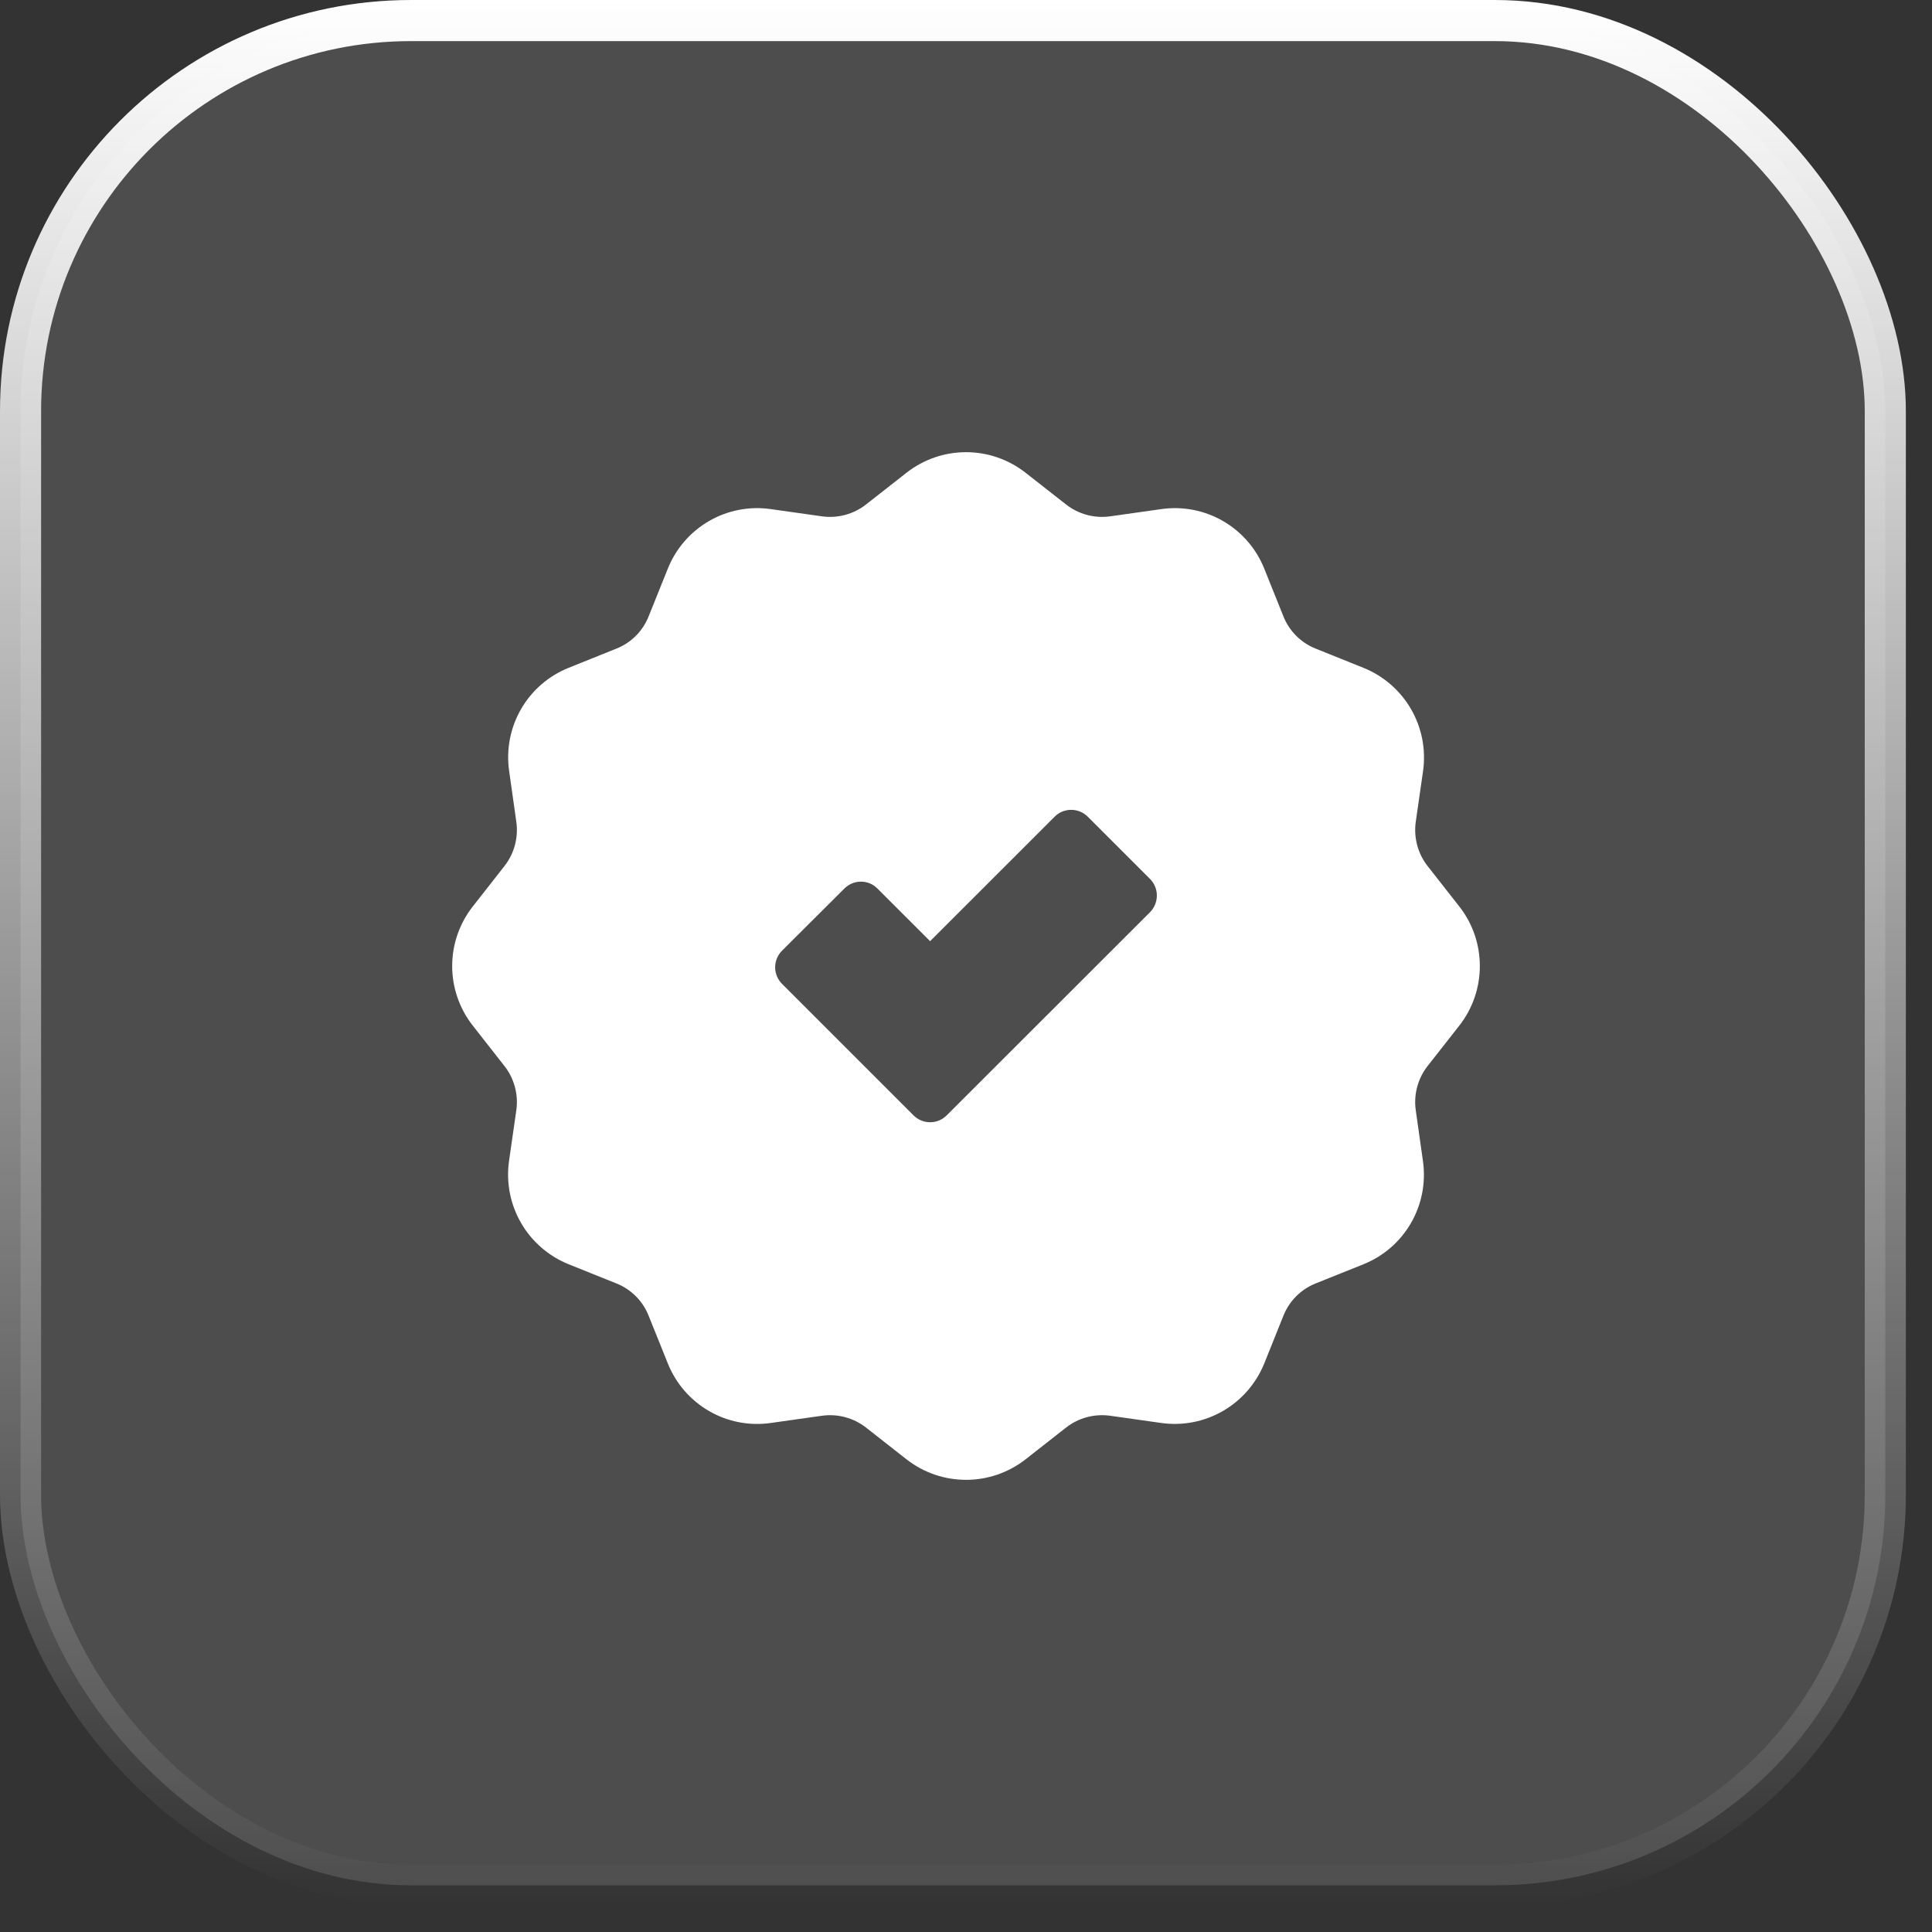
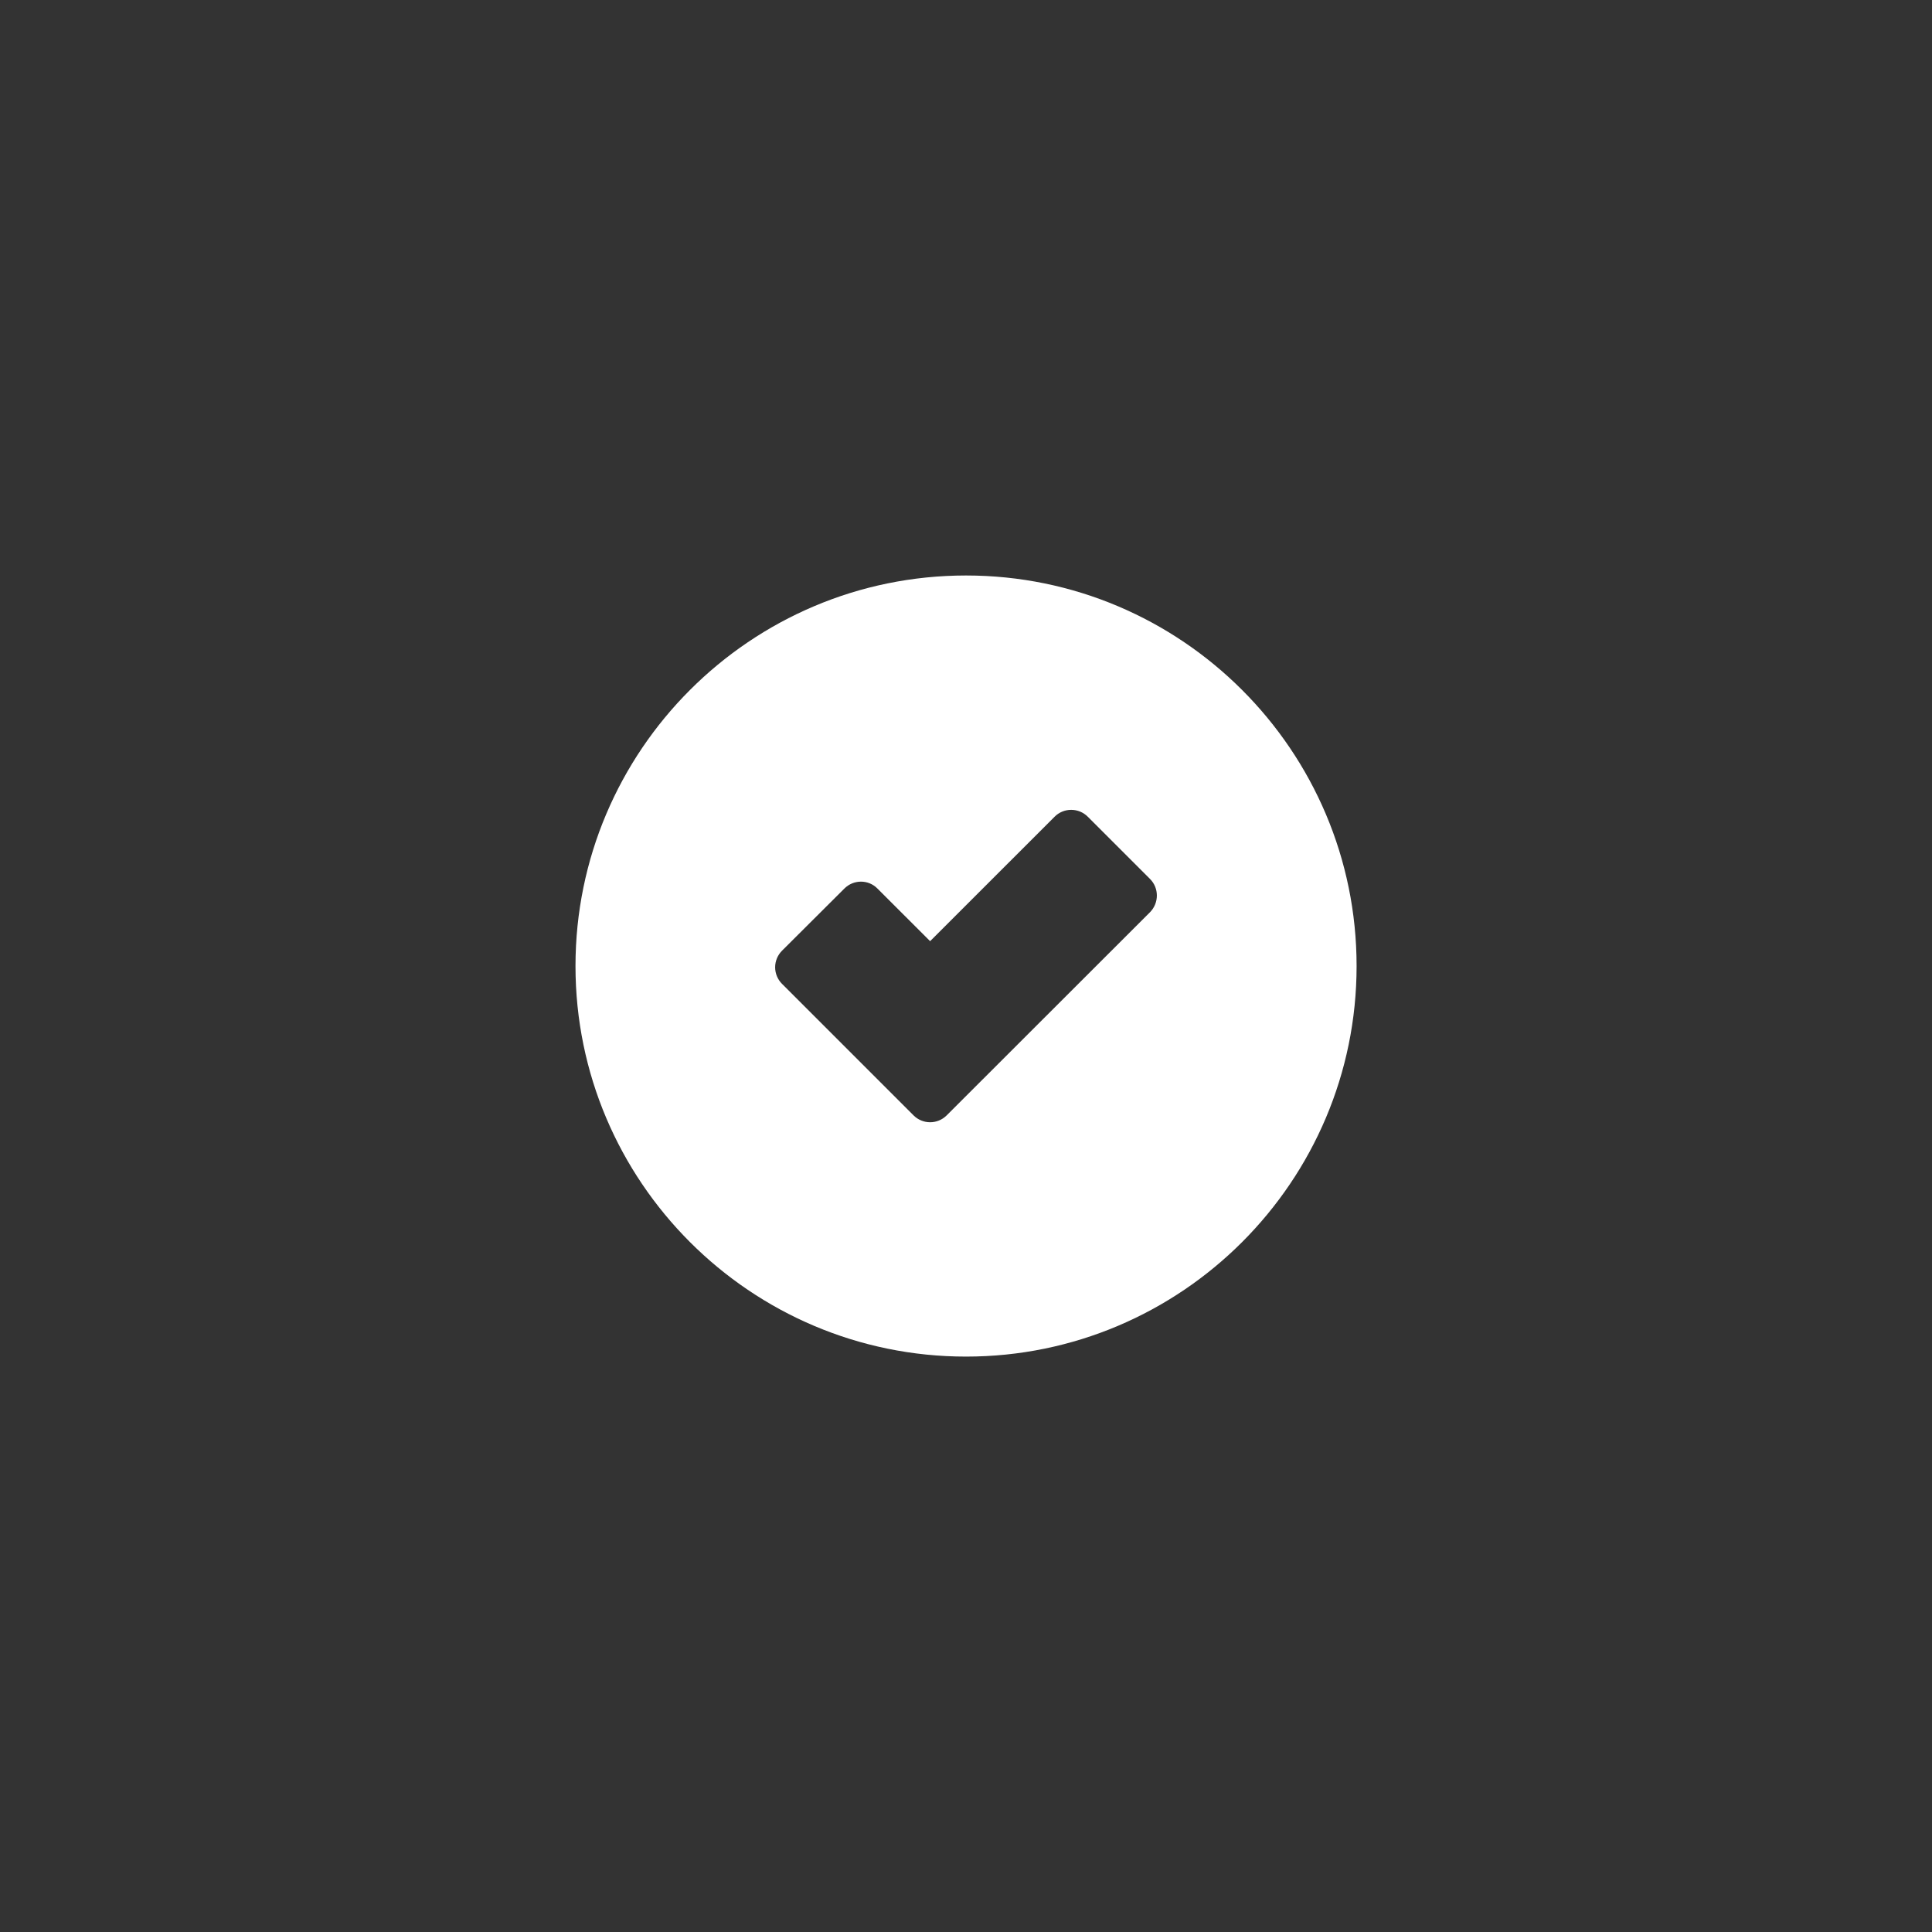
<svg xmlns="http://www.w3.org/2000/svg" width="47" height="47" viewBox="0 0 47 47" fill="none">
  <rect x="0" y="0" width="47" height="47" fill="#333333" stroke="none" />
-   <rect data-figma-bg-blur-radius="37.9" x="0.5" y="0.5" width="45.364" height="45.364" rx="9.5" fill="white" fill-opacity="0.13" stroke="url(#paint0_linear_174_3382)" />
  <path d="M23.501 14C18.26 14 14 18.26 14 23.501C14 28.741 18.26 33.002 23.501 33.002C28.742 33.002 33.002 28.741 33.002 23.501C33.002 18.26 28.742 14 23.501 14ZM27.978 22.19L23.03 27.134C22.92 27.244 22.775 27.301 22.627 27.301C22.479 27.301 22.334 27.244 22.224 27.134L19.024 23.934C18.918 23.828 18.857 23.683 18.857 23.531C18.857 23.379 18.918 23.235 19.024 23.128L20.541 21.616C20.765 21.392 21.126 21.392 21.346 21.616L22.627 22.896L25.656 19.868C25.762 19.761 25.907 19.701 26.059 19.701C26.211 19.701 26.355 19.761 26.462 19.868L27.978 21.384C28.198 21.604 28.198 21.965 27.978 22.19Z" fill="white" />
-   <path d="M34.728 21.067C34.491 20.764 34.388 20.373 34.441 19.995L34.619 18.757C34.769 17.682 34.172 16.651 33.166 16.245L32.007 15.779C31.65 15.639 31.363 15.351 31.222 14.995L30.757 13.836C30.354 12.83 29.319 12.23 28.244 12.386L27.007 12.561C26.626 12.614 26.238 12.511 25.935 12.273L24.951 11.502C24.098 10.833 22.904 10.833 22.051 11.502L21.067 12.273C20.764 12.511 20.376 12.614 19.995 12.561L18.757 12.386C17.682 12.23 16.648 12.83 16.245 13.836L15.779 14.995C15.639 15.351 15.351 15.639 14.995 15.779L13.836 16.245C12.83 16.648 12.233 17.682 12.386 18.757L12.561 19.995C12.614 20.373 12.511 20.764 12.273 21.067L11.502 22.051C10.833 22.904 10.833 24.098 11.502 24.951L12.273 25.935C12.511 26.238 12.614 26.629 12.561 27.007L12.383 28.244C12.233 29.319 12.83 30.35 13.836 30.757L14.995 31.222C15.351 31.363 15.639 31.65 15.779 32.007L16.245 33.166C16.648 34.172 17.682 34.772 18.757 34.616L19.995 34.441C20.376 34.388 20.764 34.491 21.067 34.728L22.051 35.5C22.479 35.834 22.988 36 23.501 36C24.013 36 24.523 35.834 24.951 35.5L25.935 34.728C26.238 34.491 26.626 34.388 27.007 34.441L28.244 34.616C29.316 34.769 30.35 34.172 30.757 33.166L31.222 32.007C31.363 31.65 31.65 31.363 32.007 31.222L33.166 30.757C34.172 30.354 34.769 29.319 34.616 28.244L34.441 27.007C34.388 26.629 34.491 26.238 34.728 25.935L35.5 24.951C35.834 24.526 36 24.013 36 23.501C36 22.988 35.834 22.476 35.5 22.051L34.728 21.067ZM23.501 32.25C18.676 32.25 14.751 28.326 14.751 23.501C14.751 18.676 18.676 14.751 23.501 14.751C28.326 14.751 32.25 18.676 32.25 23.501C32.25 28.326 28.326 32.25 23.501 32.25Z" fill="white" />
  <defs>
    <clipPath id="bgblur_0_174_3382_clip_path" transform="translate(37.9 37.9)">
-       <rect x="0.5" y="0.5" width="45.364" height="45.364" rx="9.5" />
-     </clipPath>
+       </clipPath>
    <linearGradient id="paint0_linear_174_3382" x1="23.182" y1="0" x2="23.182" y2="46.364" gradientUnits="userSpaceOnUse">
      <stop stop-color="white" />
      <stop offset="1" stop-color="white" stop-opacity="0" />
    </linearGradient>
  </defs>
</svg>